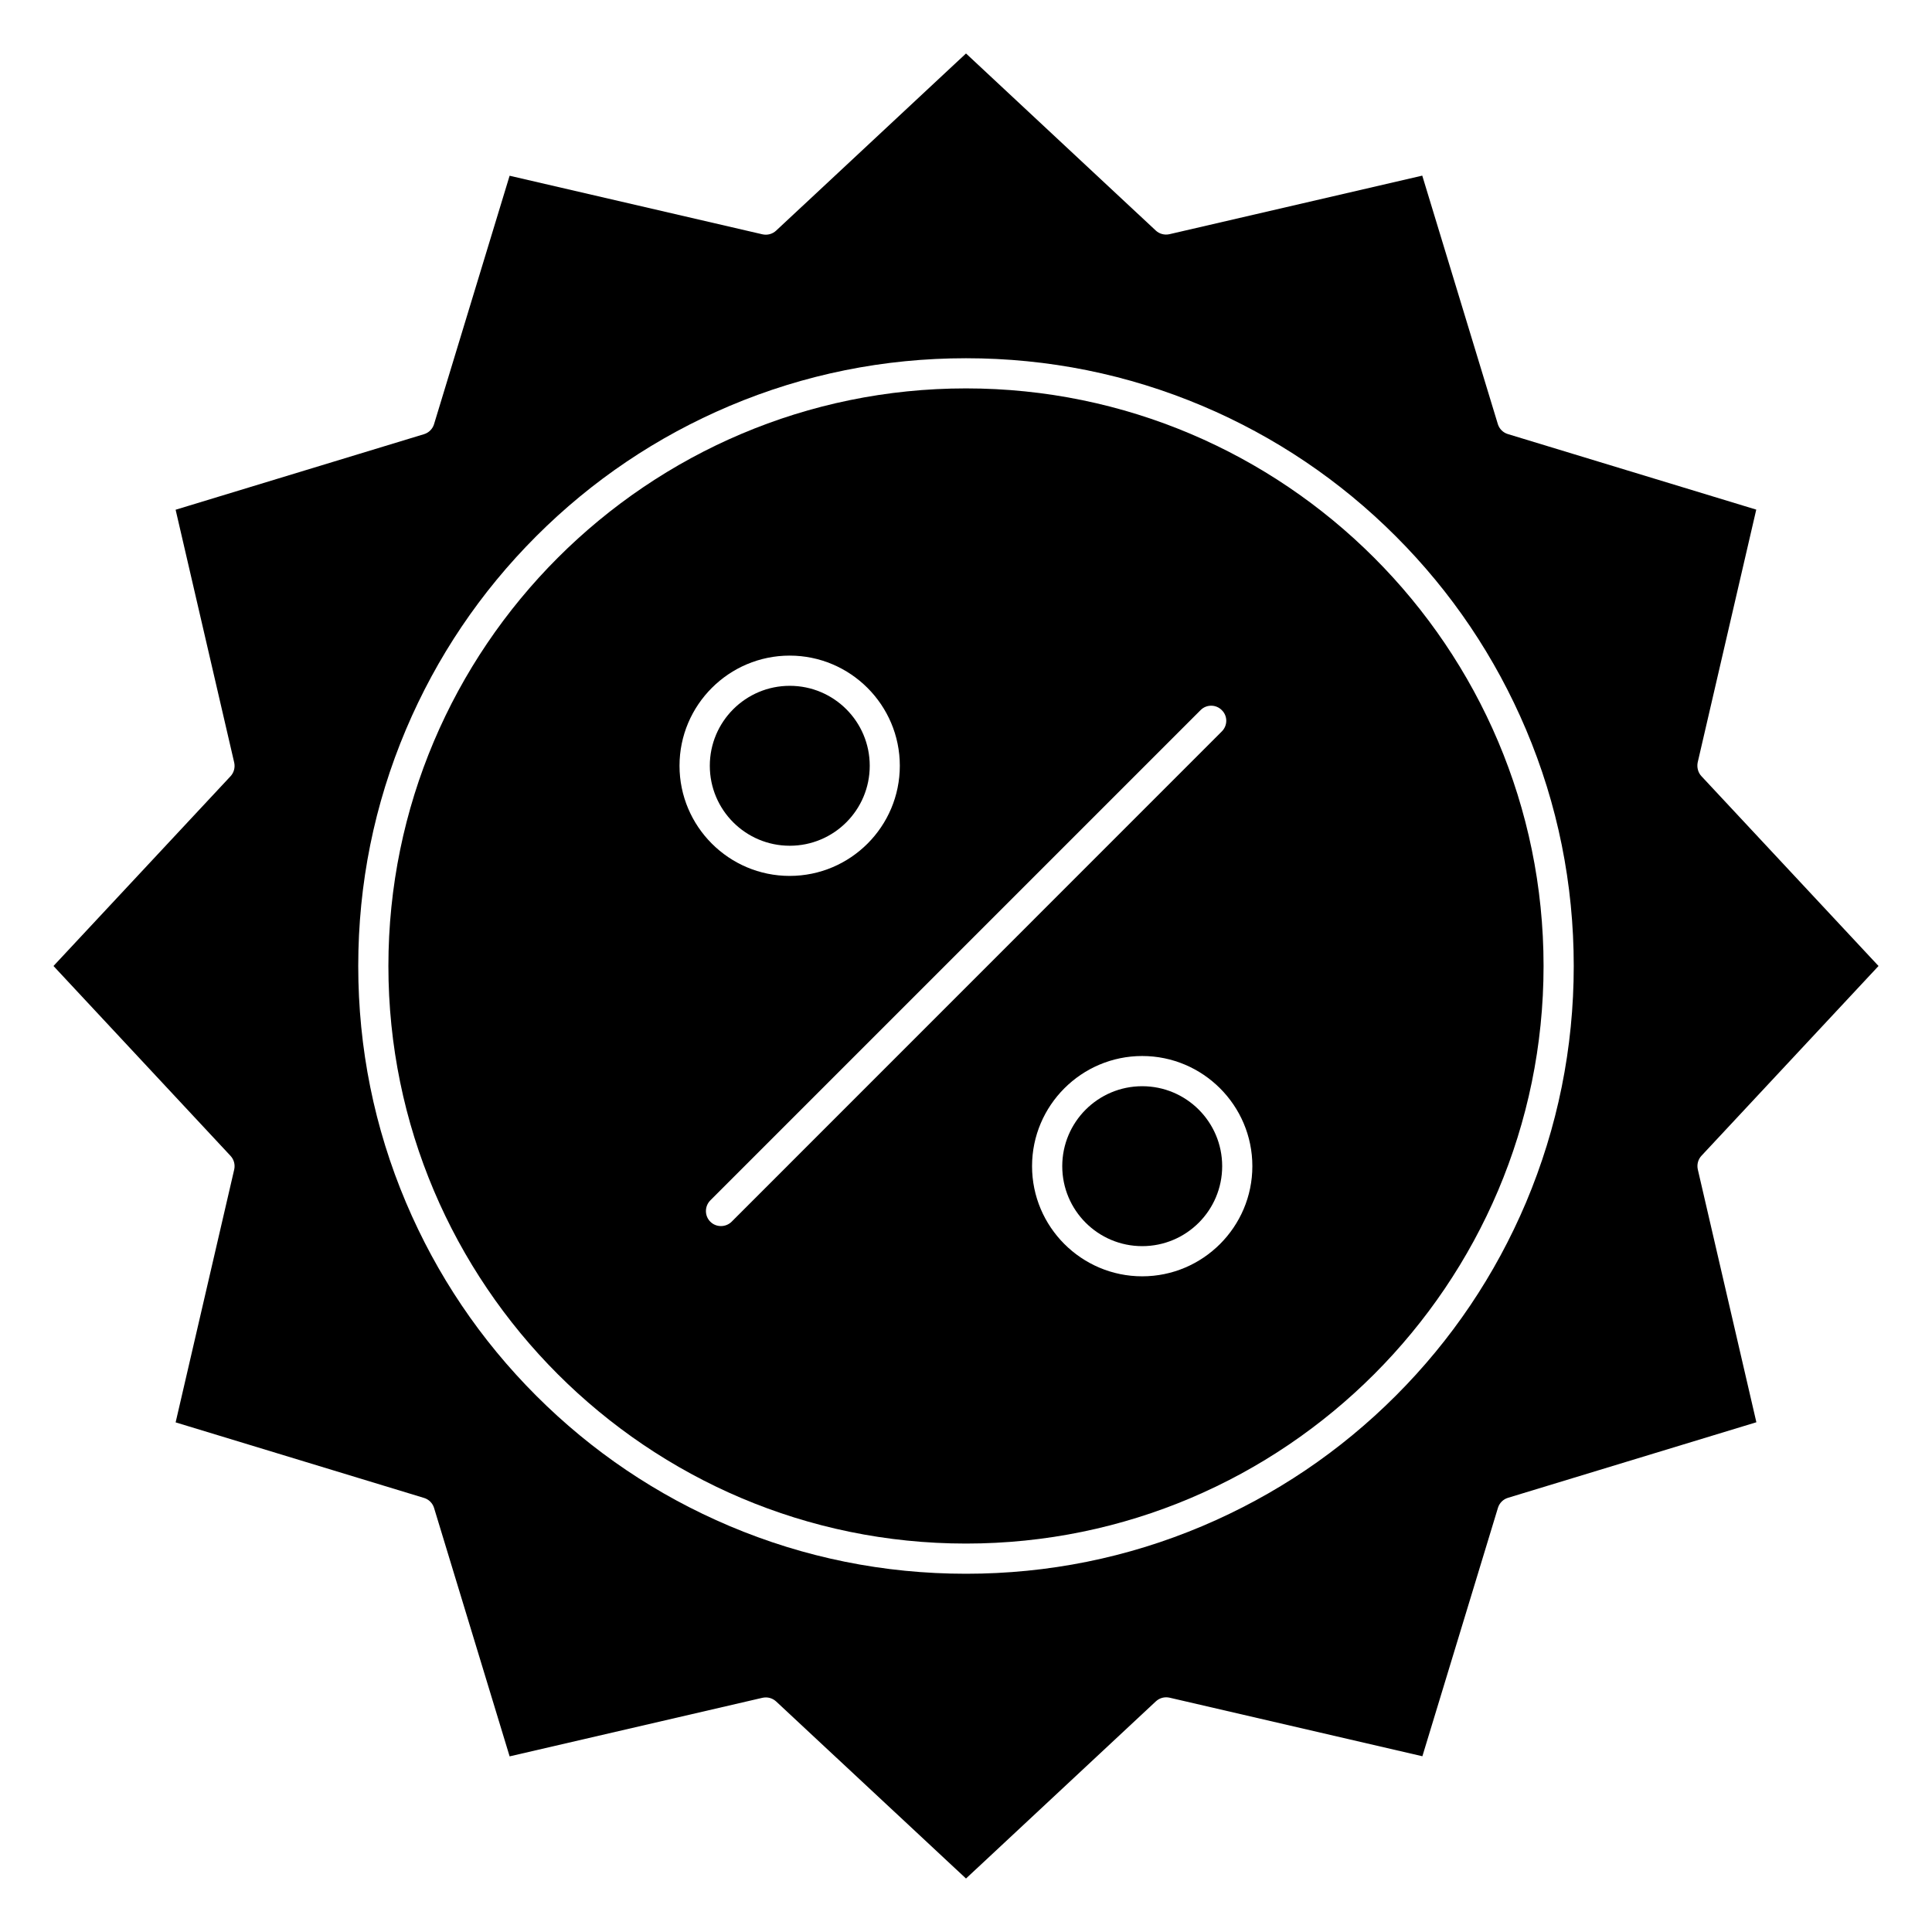
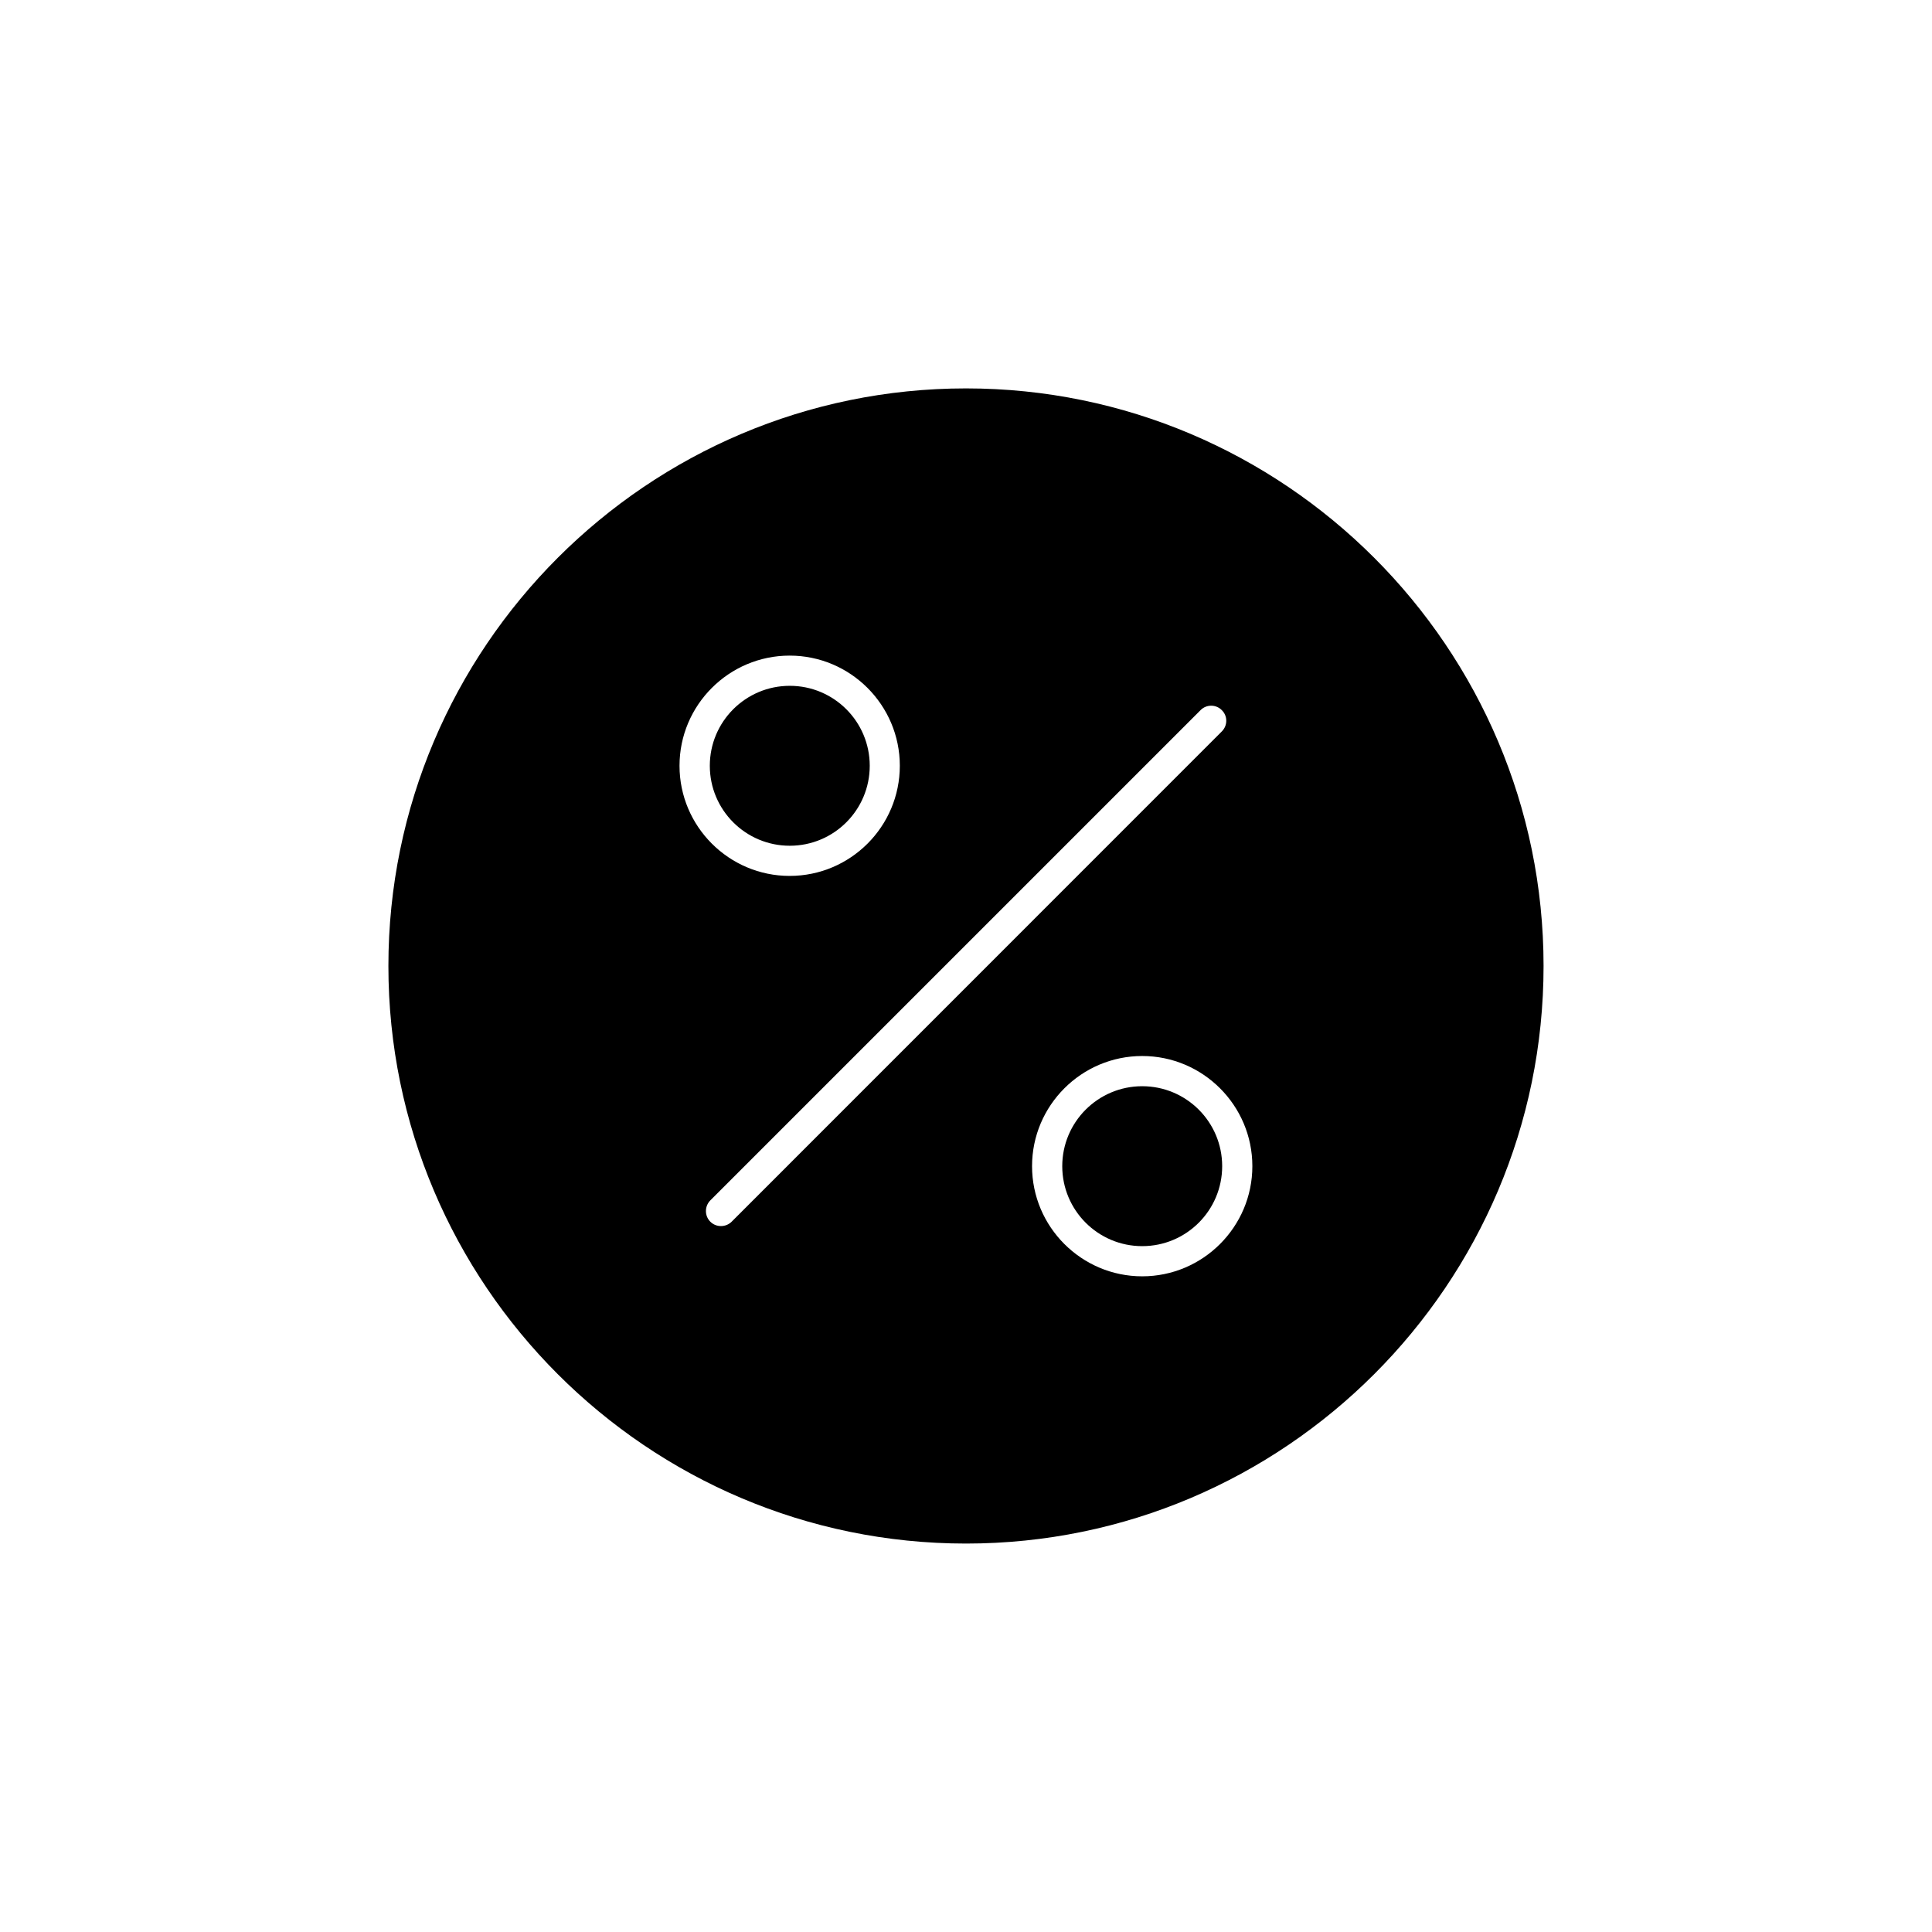
<svg xmlns="http://www.w3.org/2000/svg" fill="#000000" width="800px" height="800px" version="1.1" viewBox="144 144 512 512">
  <g>
-     <path d="m594.91 349.71 46.918 50.289-46.918 50.285c-0.914 0.977-1.258 2.332-0.977 3.621l15.523 67.008-65.84 20.027c-1.258 0.379-2.266 1.387-2.644 2.644l-20.027 65.84-67.008-15.523c-1.289-0.285-2.644 0.062-3.621 0.977l-50.316 46.949-50.316-46.918c-0.754-0.691-1.73-1.07-2.707-1.07-0.316 0-0.598 0.031-0.914 0.094l-67.008 15.523-20.027-65.84c-0.379-1.258-1.387-2.266-2.644-2.644l-65.84-20.027 15.523-67.008c0.285-1.289-0.062-2.644-0.977-3.621l-46.918-50.316 46.918-50.285c0.914-0.977 1.258-2.332 0.977-3.621l-15.527-67.008 65.84-20.027c1.258-0.379 2.266-1.387 2.644-2.644l20.027-65.84 67.008 15.523c1.289 0.285 2.644-0.062 3.621-0.977l50.32-46.949 50.285 46.918c0.977 0.914 2.332 1.258 3.621 0.977l67.008-15.523 20.027 65.84c0.379 1.258 1.387 2.266 2.644 2.644l65.84 20.027-15.523 67.008c-0.254 1.32 0.094 2.672 1.008 3.648zm-33.852 50.289c0-21.727-4.25-42.824-12.66-62.691-8.125-19.176-19.711-36.398-34.512-51.199-14.797-14.801-32.02-26.391-51.195-34.516-19.867-8.406-40.934-12.656-62.691-12.656s-42.824 4.25-62.695 12.656c-19.176 8.125-36.398 19.711-51.199 34.512-14.797 14.801-26.387 32.023-34.512 51.199-8.406 19.871-12.656 40.938-12.656 62.695s4.25 42.824 12.66 62.691c8.125 19.176 19.711 36.398 34.512 51.199s32.023 26.387 51.199 34.512c19.867 8.406 40.934 12.66 62.691 12.66s42.824-4.25 62.691-12.66c19.176-8.125 36.398-19.711 51.199-34.512s26.387-32.023 34.512-51.199c8.375-19.867 12.656-40.965 12.656-62.691z" />
    <path d="m374.49 346.94c0 11.703-9.488 21.191-21.191 21.191s-21.191-9.488-21.191-21.191 9.488-21.191 21.191-21.191 21.191 9.488 21.191 21.191" />
    <path d="m467.89 453.05c0 11.703-9.488 21.191-21.191 21.191-11.703 0-21.191-9.488-21.191-21.191 0-11.703 9.488-21.191 21.191-21.191 11.703 0 21.191 9.488 21.191 21.191" />
    <path d="m400 246.93c84.387 0 153.06 68.676 153.06 153.06 0 84.391-68.676 153.07-153.06 153.07-84.391 0-153.07-68.676-153.07-153.06 0-84.391 68.676-153.07 153.07-153.07zm67.793 90.906c1.574-1.574 1.574-4.094 0-5.637-1.543-1.574-4.094-1.574-5.637 0l-129.92 129.92c-1.543 1.574-1.543 4.094 0 5.637 0.789 0.789 1.793 1.164 2.832 1.164 1.008 0 2.047-0.379 2.832-1.164zm8.094 115.21c0-16.09-13.098-29.191-29.191-29.191-16.09 0-29.191 13.098-29.191 29.191 0 16.09 13.098 29.191 29.191 29.191 16.09 0 29.191-13.102 29.191-29.191zm-93.426-106.11c0-16.09-13.098-29.191-29.191-29.191-16.09 0-29.191 13.098-29.191 29.191 0 16.09 13.098 29.191 29.191 29.191 16.121-0.004 29.191-13.102 29.191-29.191z" />
  </g>
</svg>